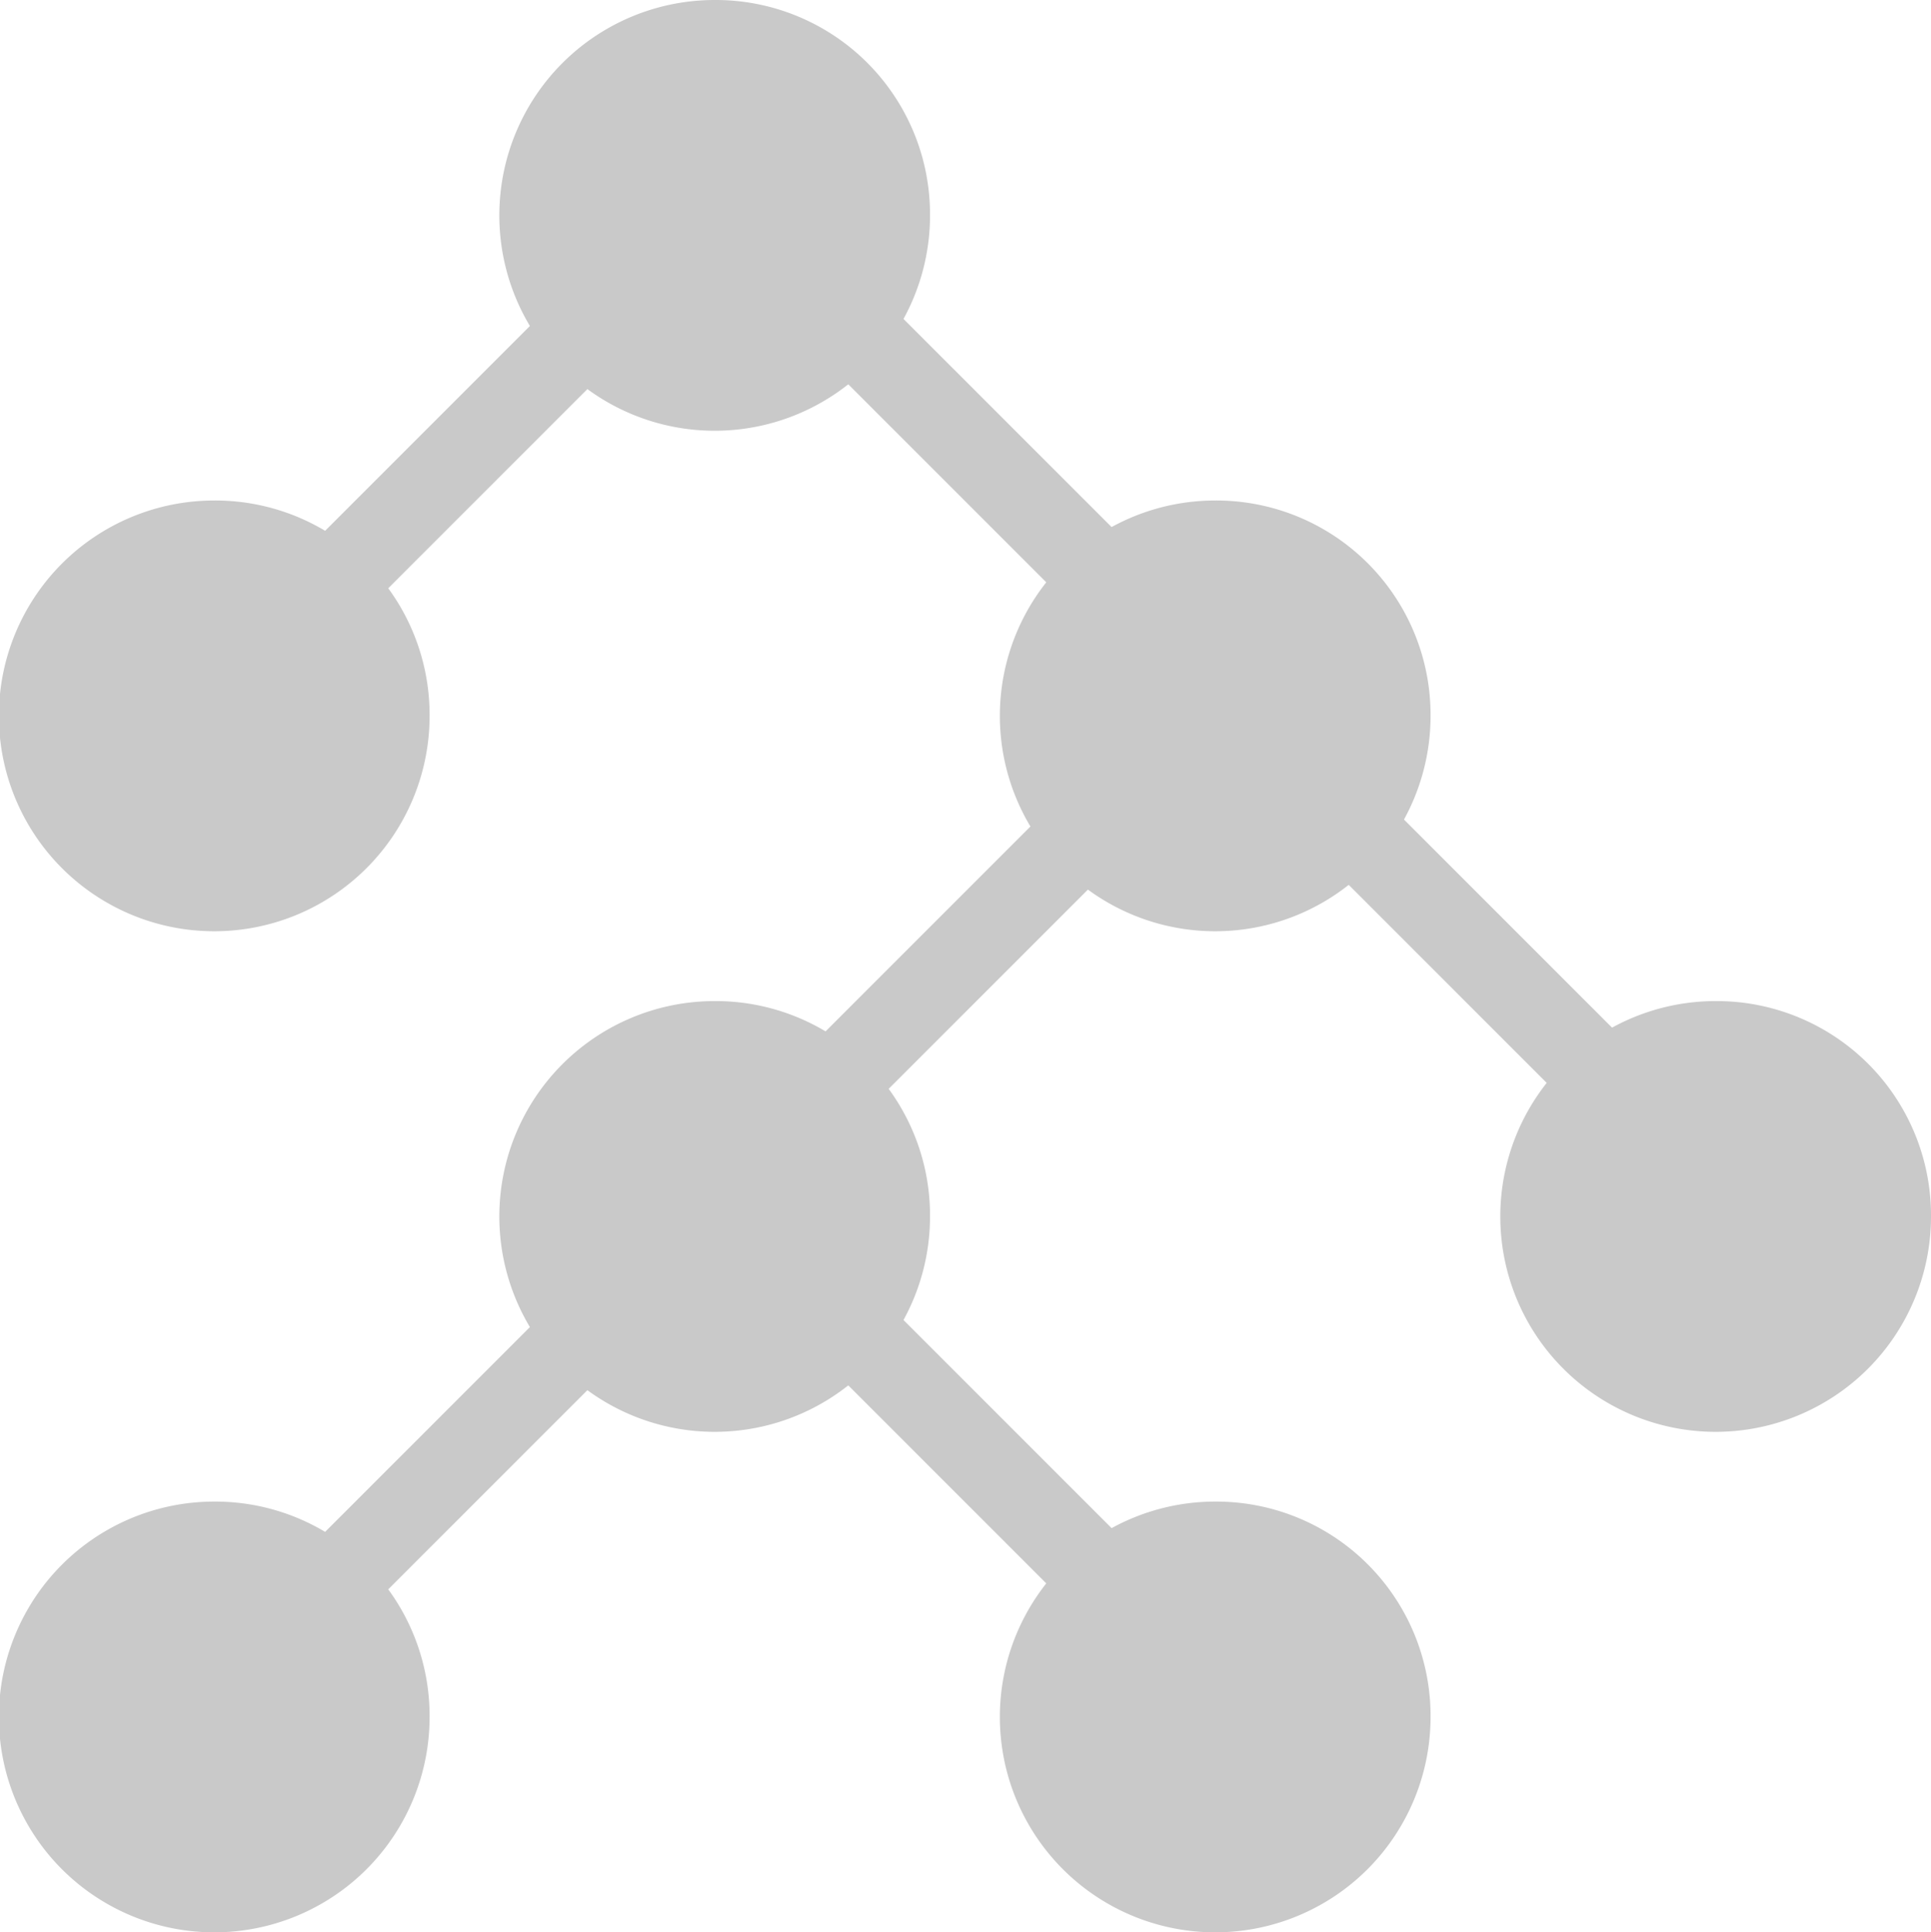
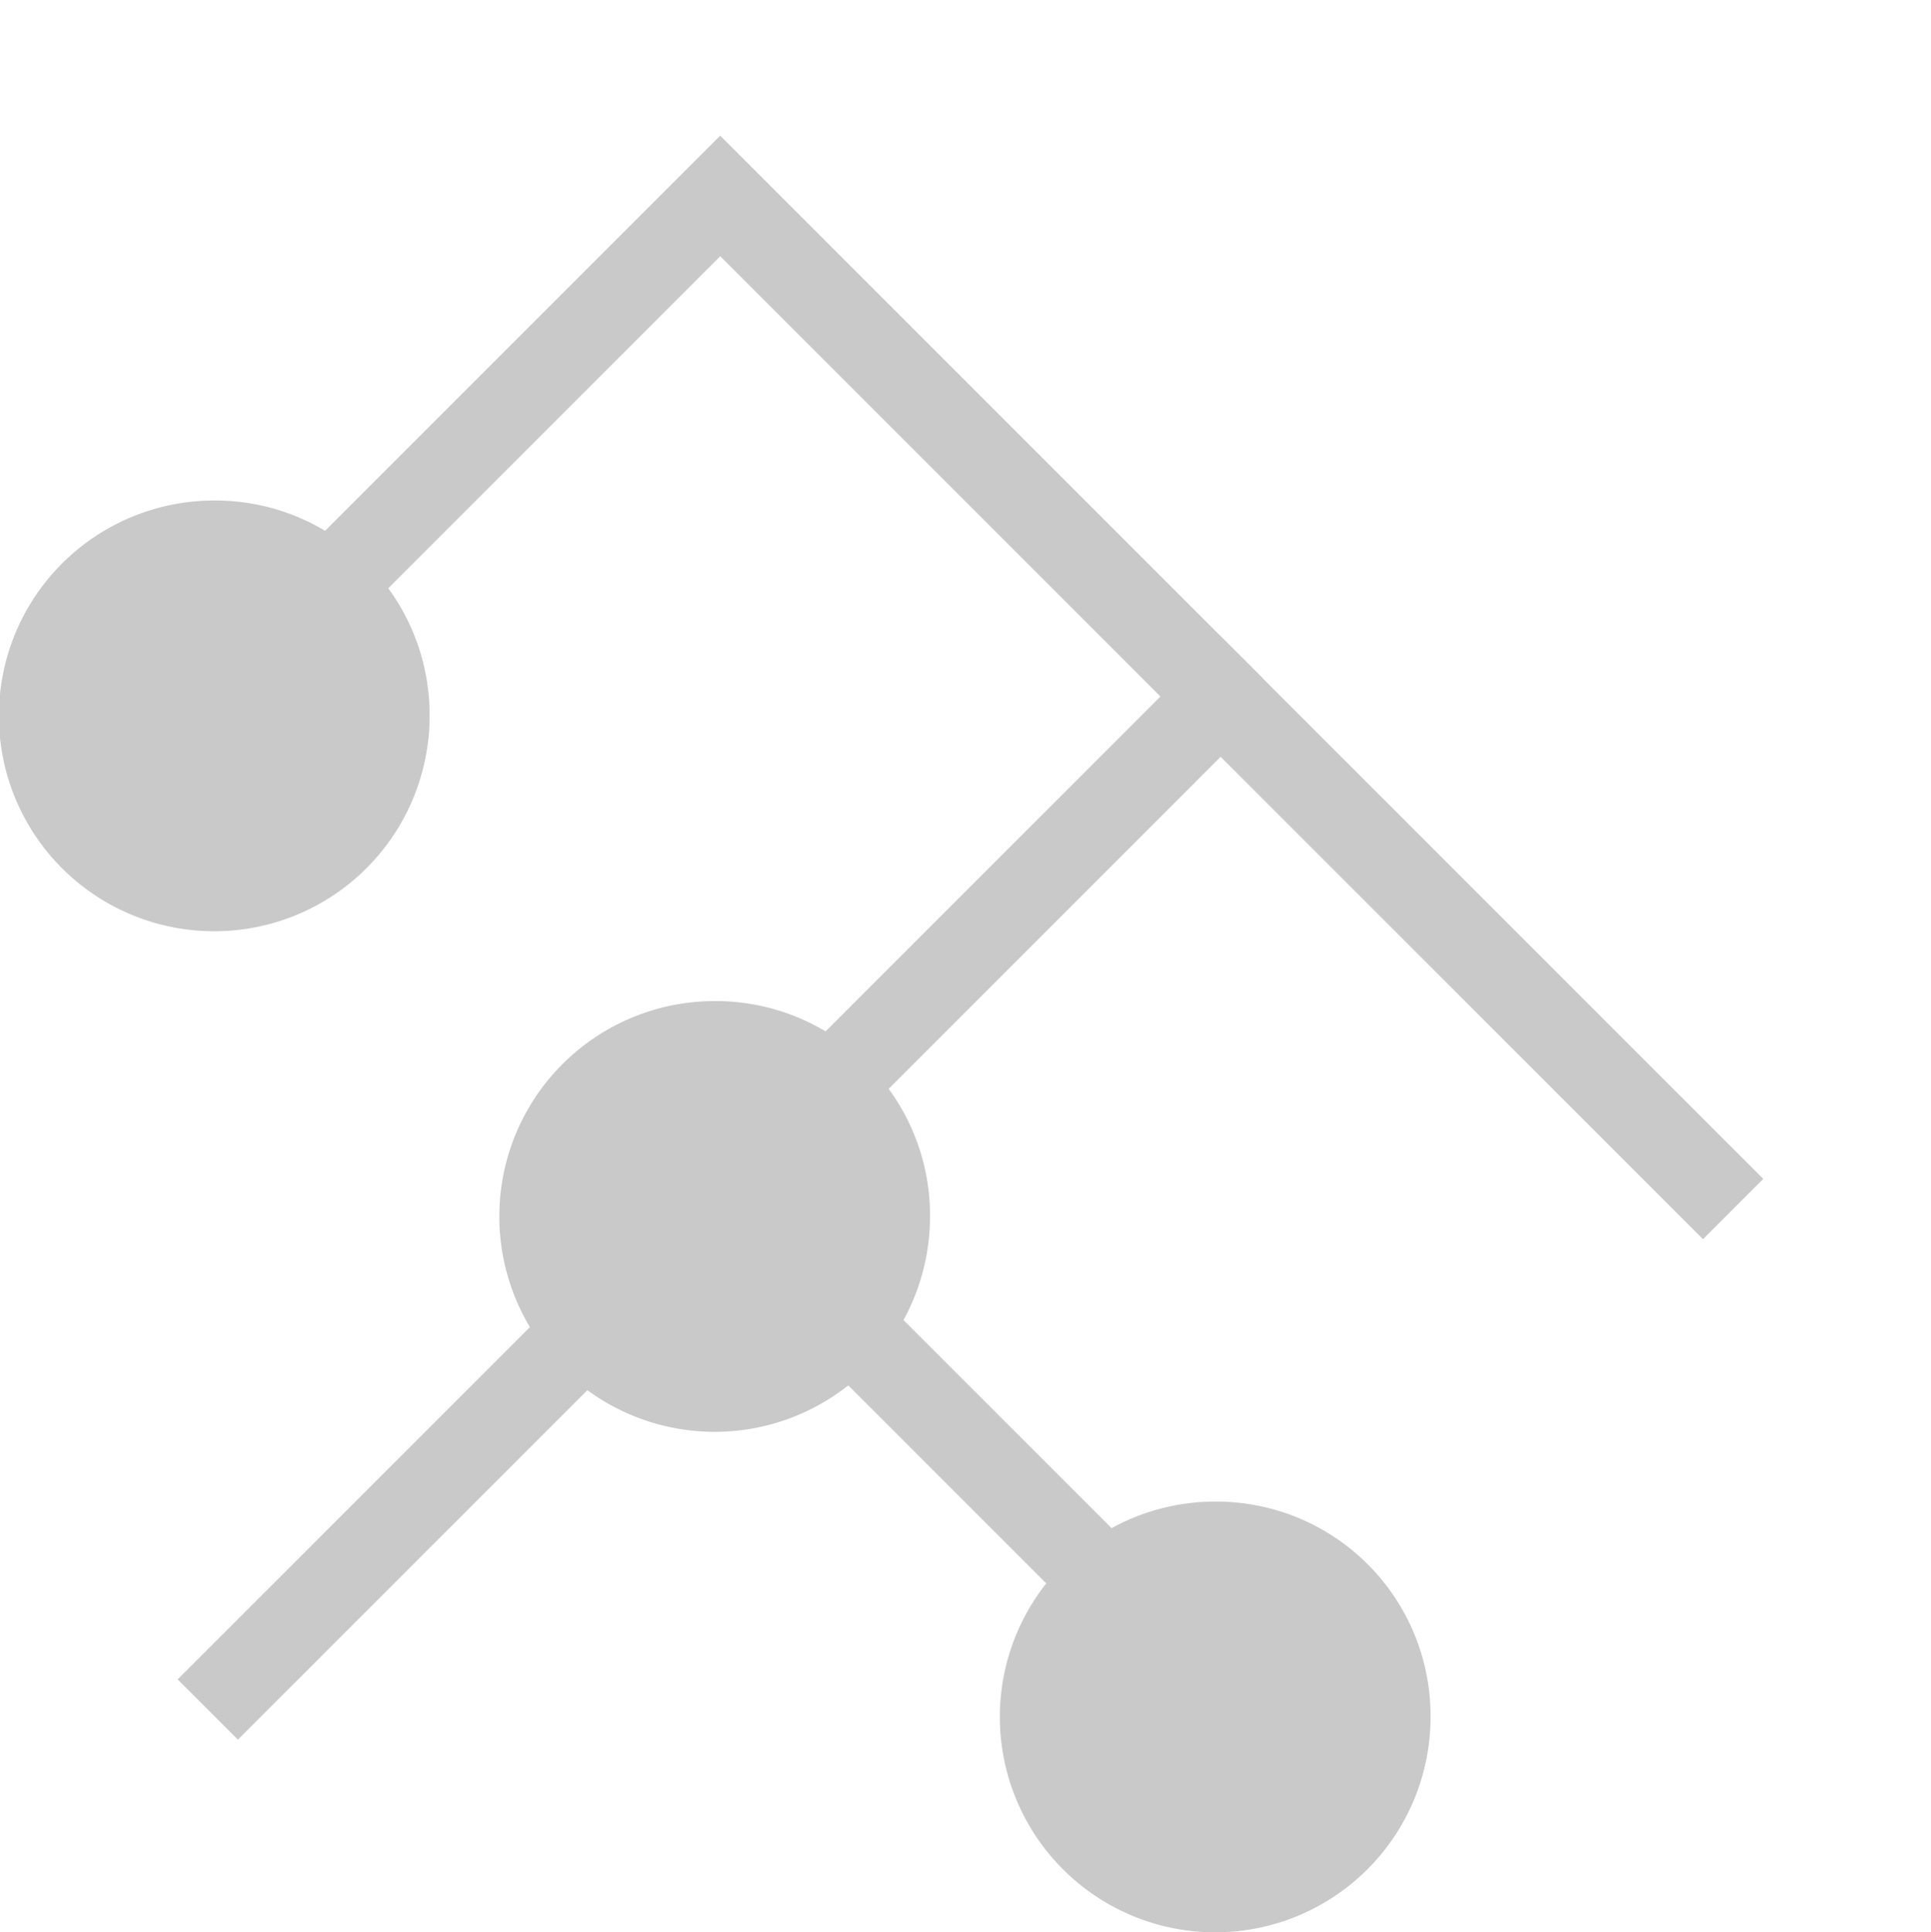
<svg xmlns="http://www.w3.org/2000/svg" width="22.65" height="22.663" viewBox="0 0 22.65 22.663">
-   <path d="M88.06,341.333a2.526,2.526,0,1,0,2.526,2.526A2.514,2.514,0,0,0,88.06,341.333Z" transform="translate(-79.677 -341.333)" fill="#c9c9c9" />
  <path d="M88.06,341.333a2.526,2.526,0,1,0,2.526,2.526A2.514,2.514,0,0,0,88.06,341.333Z" transform="translate(-85.547 -335.463)" fill="#c9c9c9" />
-   <path d="M88.06,341.333a2.526,2.526,0,1,0,2.526,2.526A2.514,2.514,0,0,0,88.06,341.333Z" transform="translate(-73.806 -335.463)" fill="#c9c9c9" />
  <path d="M88.06,341.333a2.526,2.526,0,1,0,2.526,2.526A2.514,2.514,0,0,0,88.06,341.333Z" transform="translate(-79.677 -329.592)" fill="#c9c9c9" />
-   <path d="M88.06,341.333a2.526,2.526,0,1,0,2.526,2.526A2.514,2.514,0,0,0,88.06,341.333Z" transform="translate(-85.547 -323.722)" fill="#c9c9c9" />
-   <path d="M88.06,341.333a2.526,2.526,0,1,0,2.526,2.526A2.514,2.514,0,0,0,88.06,341.333Z" transform="translate(-67.936 -329.592)" fill="#c9c9c9" />
  <path d="M88.06,341.333a2.526,2.526,0,1,0,2.526,2.526A2.514,2.514,0,0,0,88.06,341.333Z" transform="translate(-73.806 -323.722)" fill="#c9c9c9" />
  <path d="M25.952,219.78l6.011-6.011,6.011,6.011" transform="translate(-23.515 -211.471)" fill="none" stroke="#c9c9c9" stroke-width="1" />
  <path d="M25.952,219.78l6.011-6.011,6.011,6.011" transform="translate(-17.645 -205.6)" fill="none" stroke="#c9c9c9" stroke-width="1" />
  <path d="M25.952,219.78l6.011-6.011,6.011,6.011" transform="translate(-23.515 -199.73)" fill="none" stroke="#c9c9c9" stroke-width="1" />
</svg>